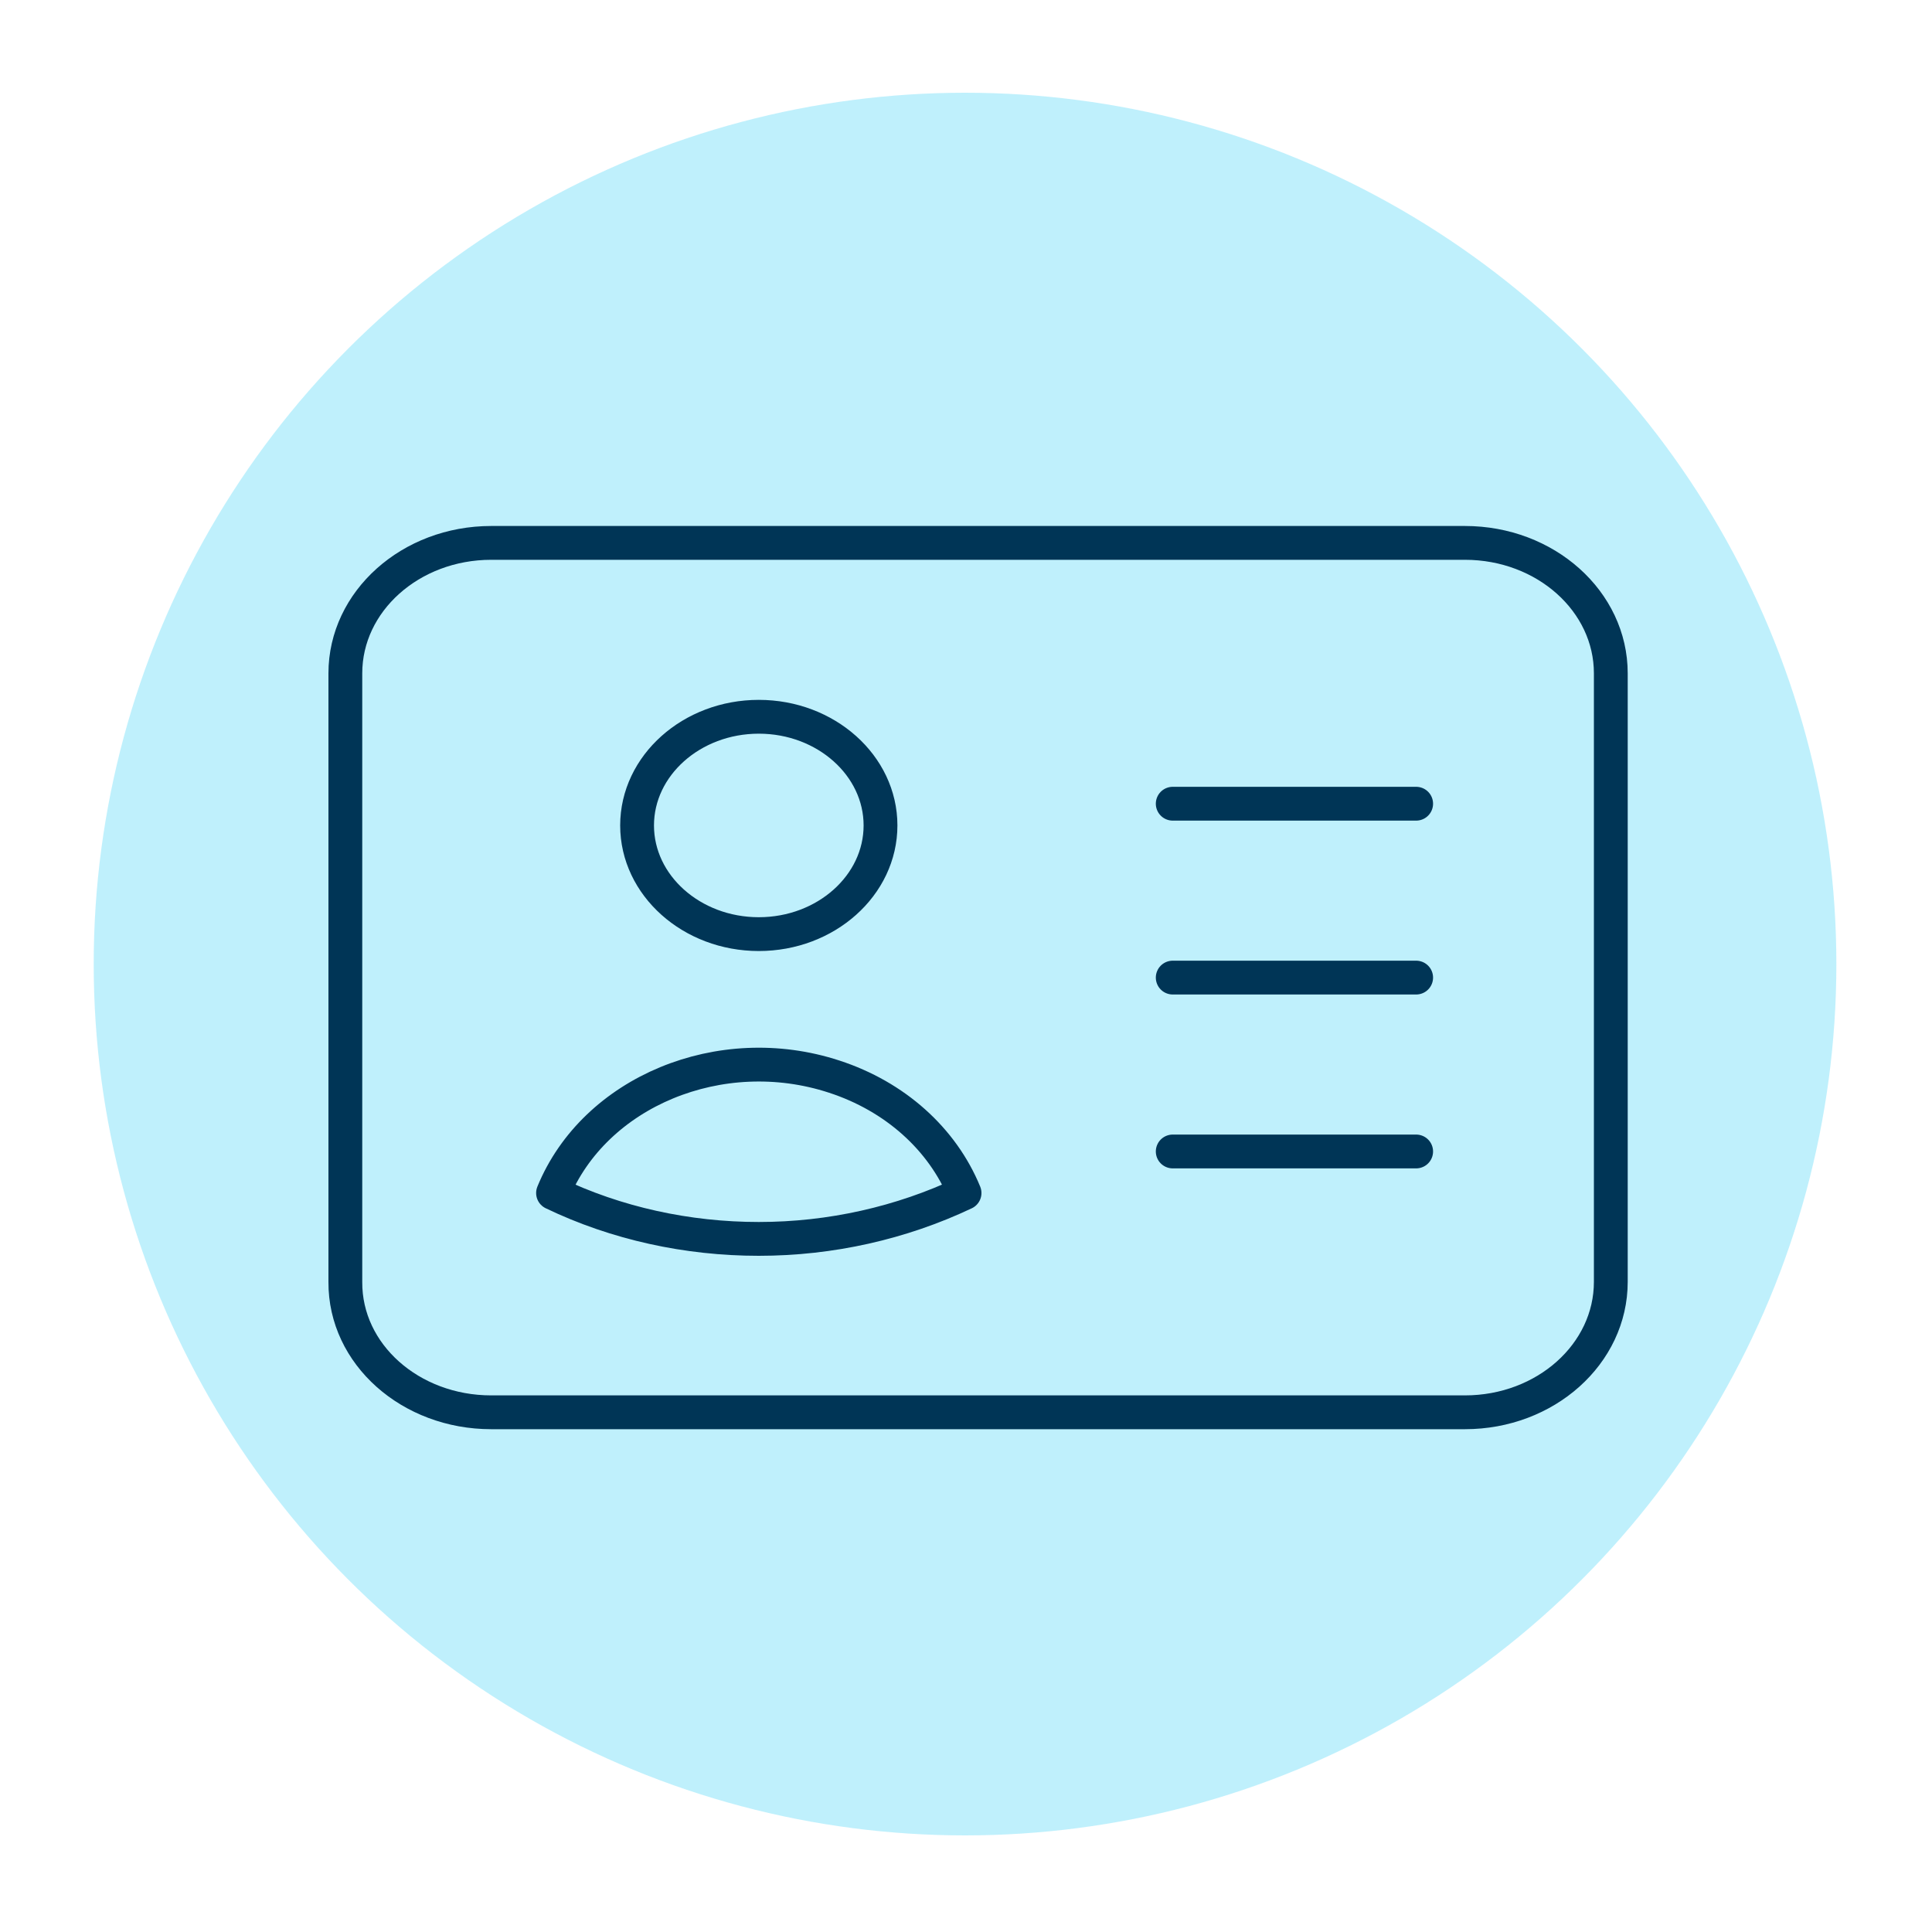
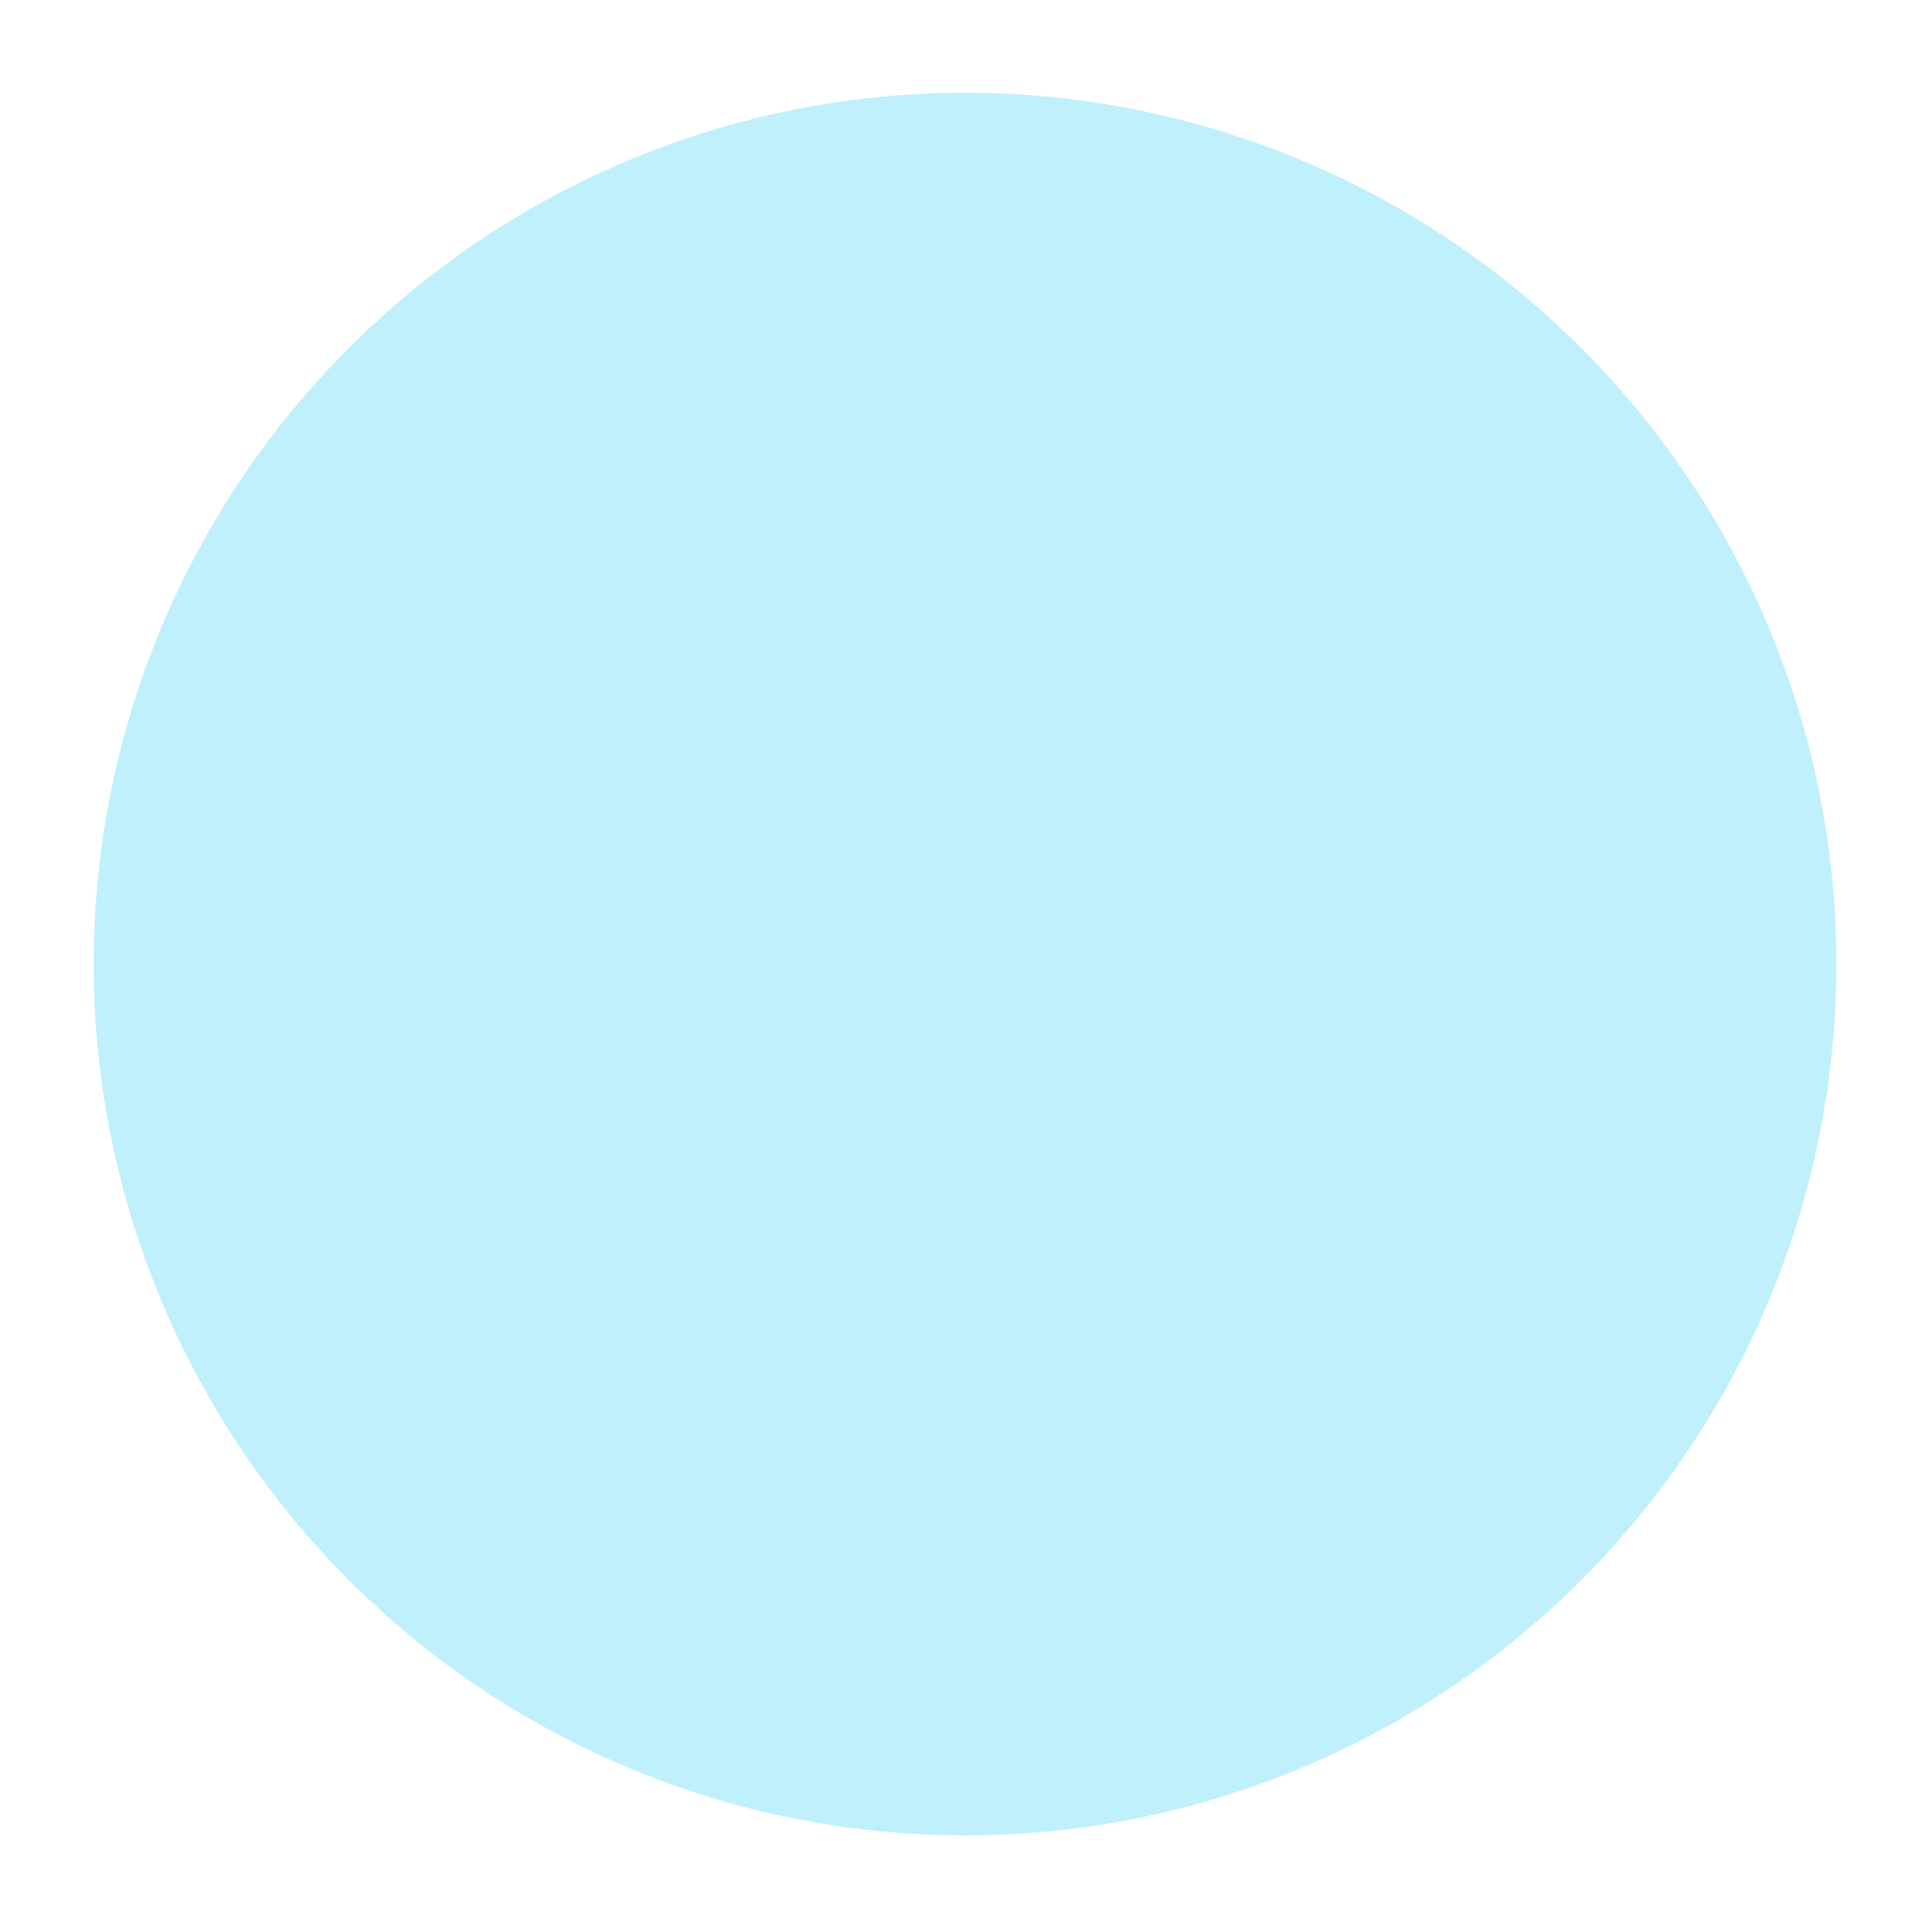
<svg xmlns="http://www.w3.org/2000/svg" id="Capa_1" x="0px" y="0px" viewBox="0 0 400 400" style="enable-background:new 0 0 400 400;" xml:space="preserve">
  <style type="text/css">	.st0{opacity:0.25;fill:#00C5F7;}	.st1{fill:none;stroke:#003556;stroke-width:7;stroke-linecap:round;stroke-linejoin:round;}</style>
  <circle class="st0" cx="199.8" cy="199.6" r="180.4" />
-   <path class="st1" d="M242.8,166.4h50.4 M242.8,202.4h50.4 M242.8,238.4h50.4 M101.7,292.4h201.6c16.7,0,30.2-12.1,30.2-27v-126 c0-14.9-13.5-27-30.2-27H101.7c-16.7,0-30.2,12.1-30.2,27v126C71.4,280.4,85,292.4,101.7,292.4z M182.3,170.9 c0,12.4-11.3,22.5-25.2,22.5s-25.2-10.1-25.2-22.5c0-12.4,11.3-22.5,25.2-22.5S182.3,158.5,182.3,170.9z M199.7,247 c-13.1,6.2-27.7,9.5-42.6,9.5c-14.8,0-29.5-3.2-42.6-9.5c8.6-21,34.7-31.8,58.2-24.1C185.3,227,195.1,235.8,199.7,247z" />
</svg>